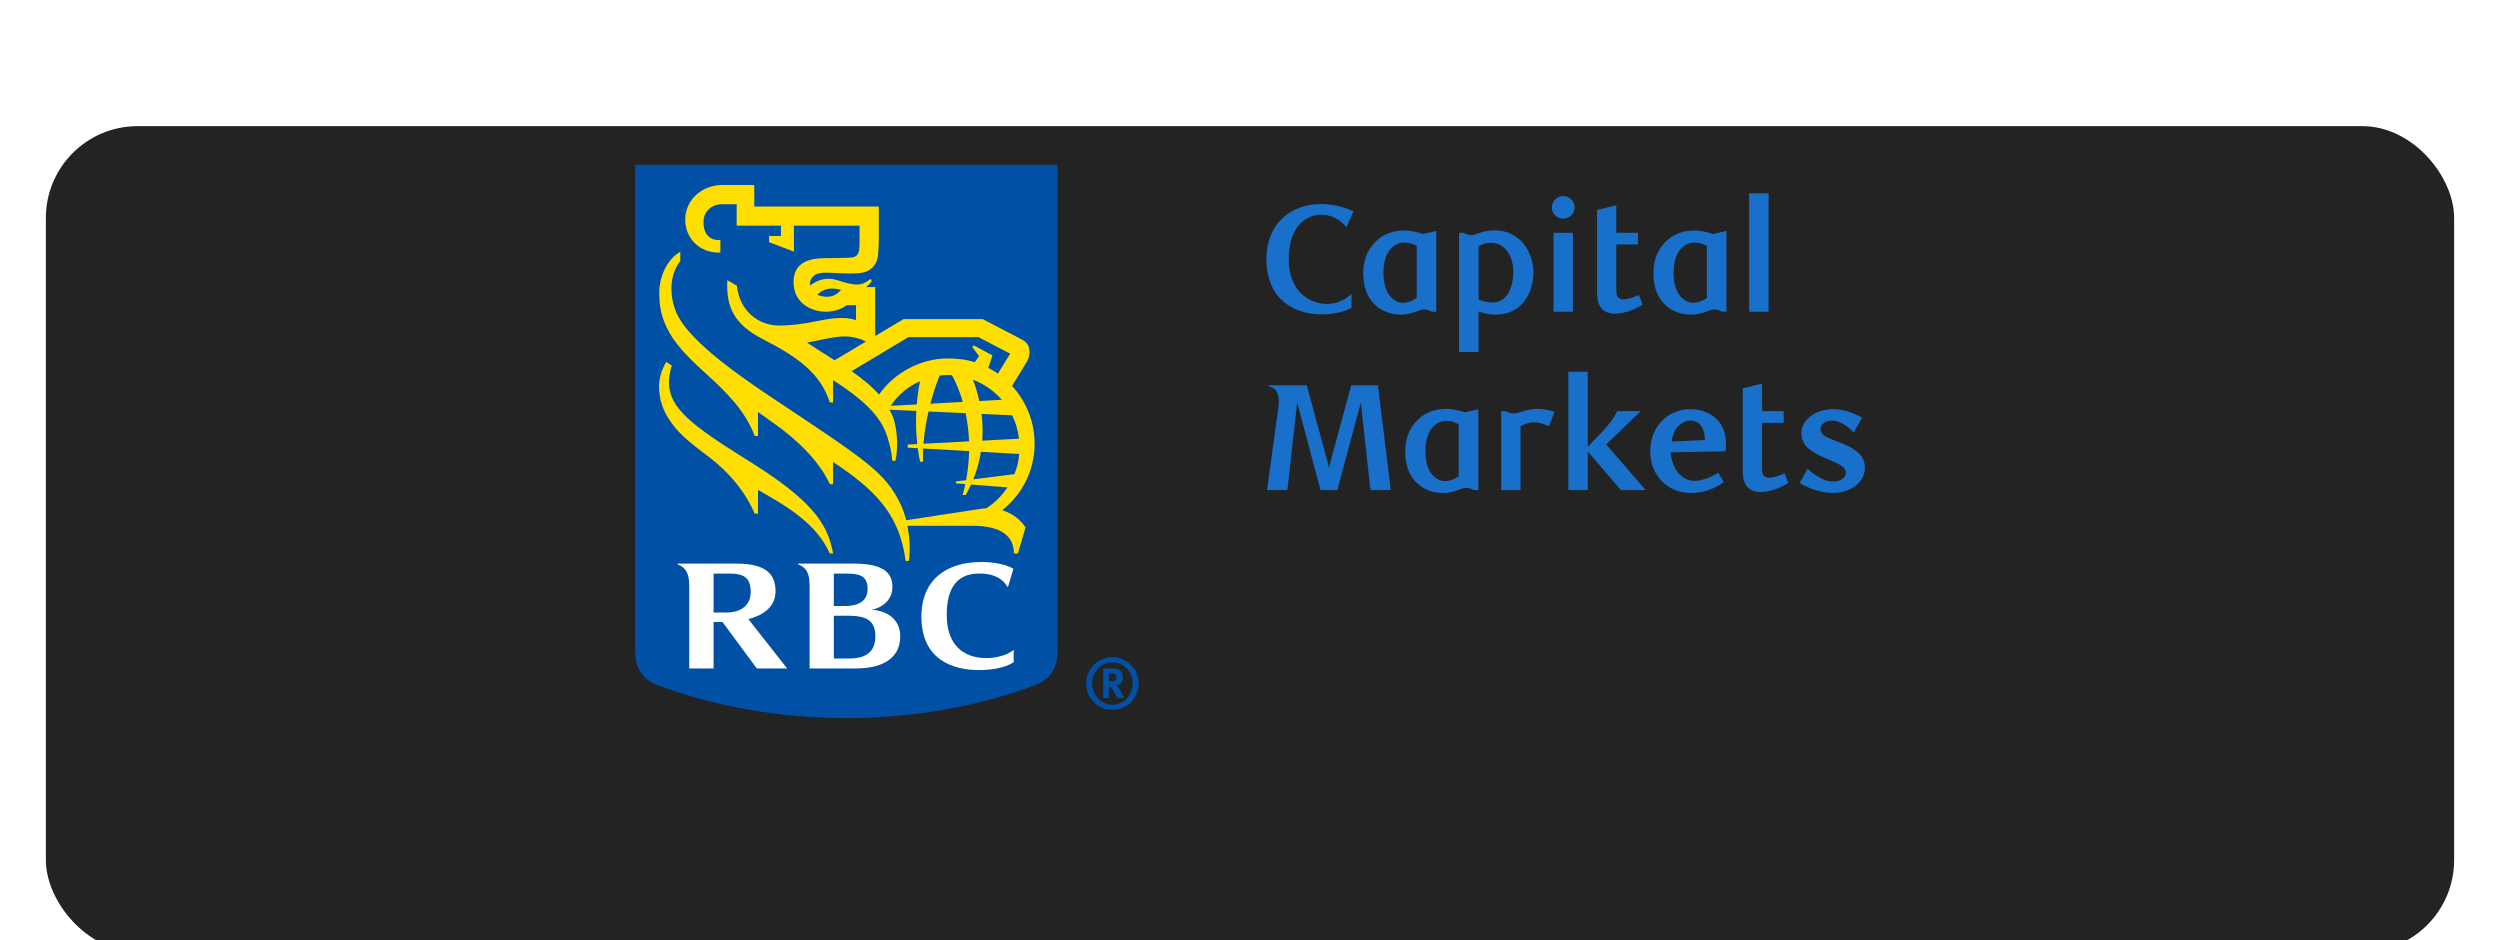
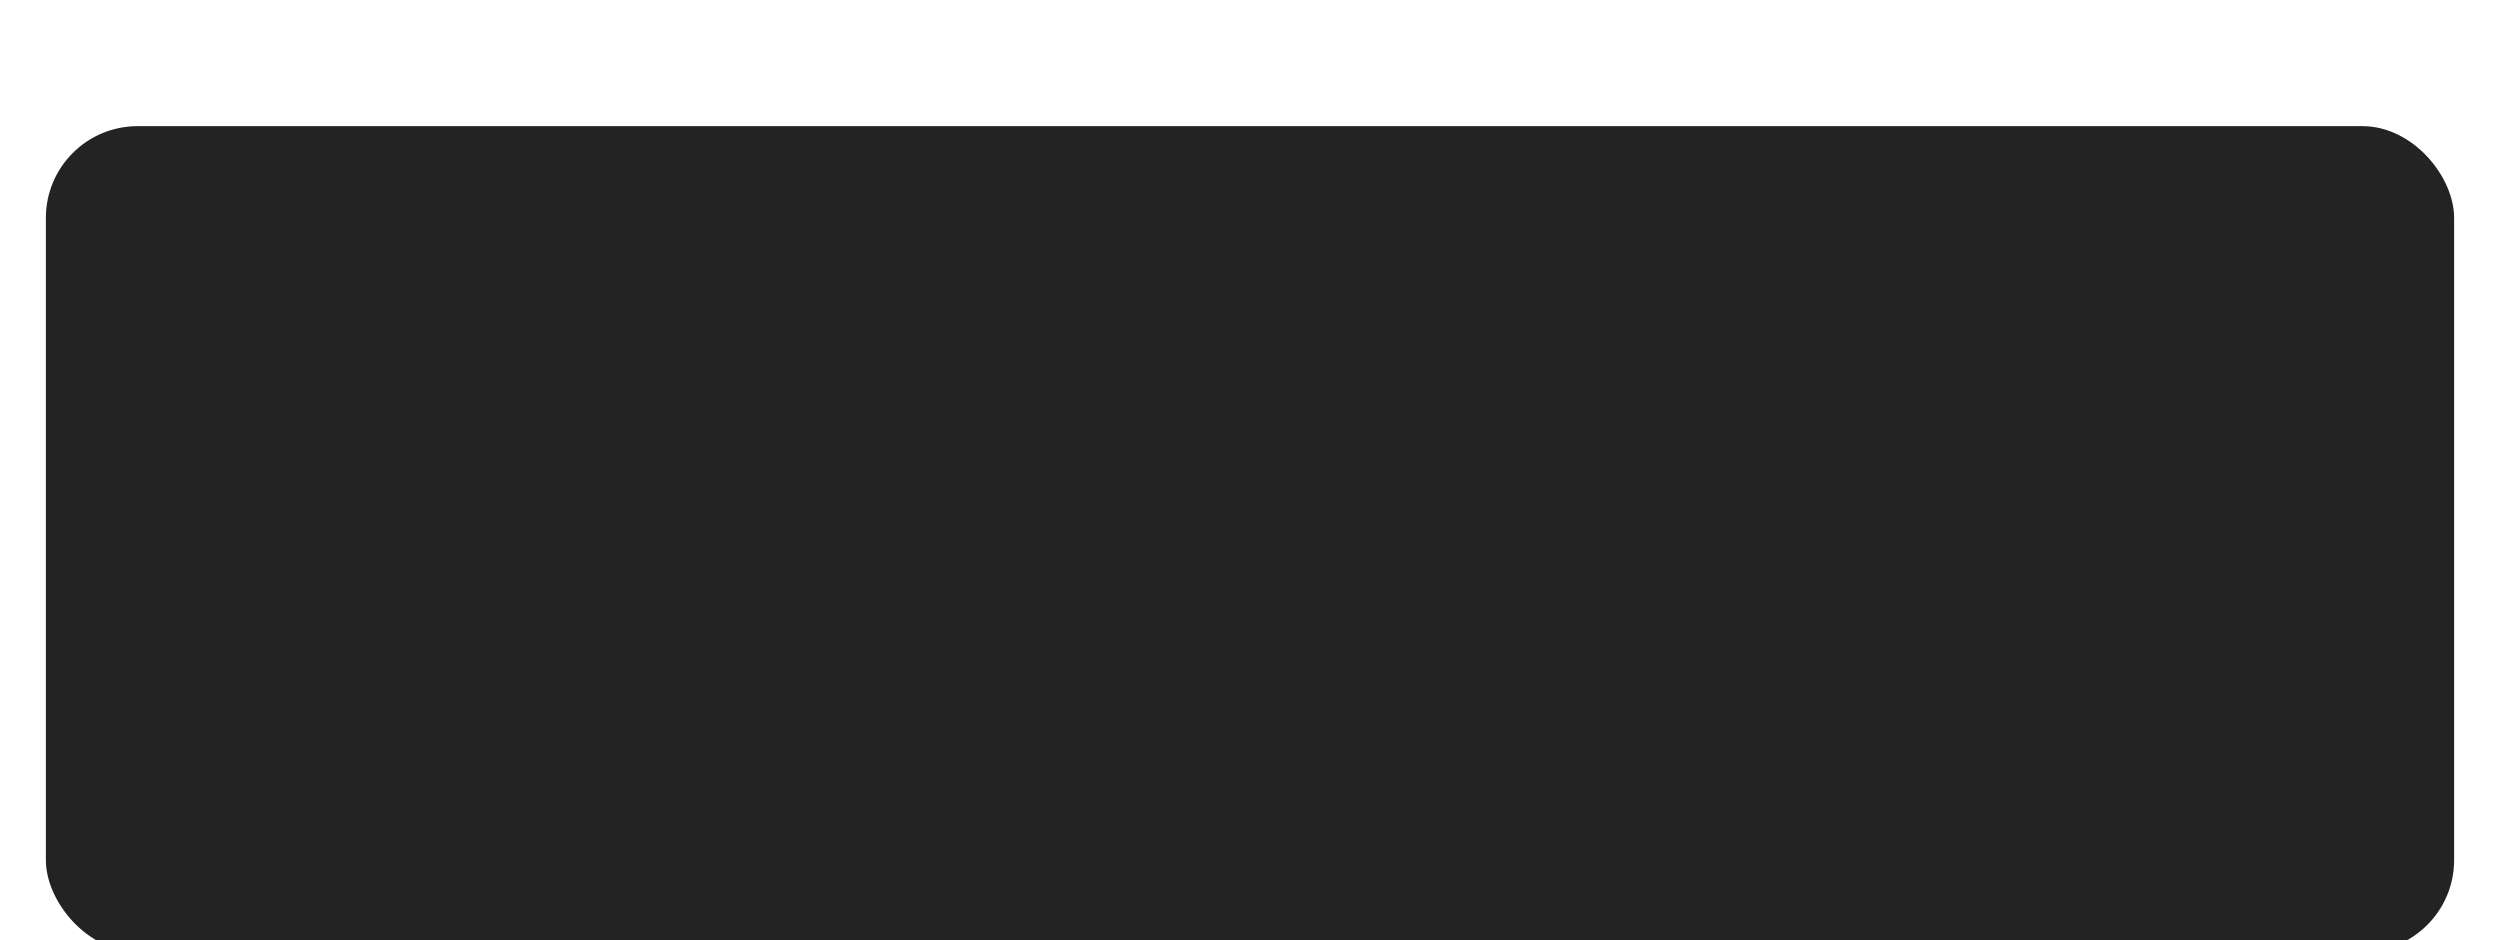
<svg xmlns="http://www.w3.org/2000/svg" width="218" height="82" viewBox="0 0 218 82" fill="none">
  <g filter="url(#filter0_ddd_7_233)">
    <rect x="4" y="2" width="210" height="72" rx="8" fill="#232323" />
  </g>
  <g clip-path="url(#clip0_7_233)">
    <path d="M92.226 56.713C92.226 58.308 91.569 59.233 90.288 59.724C85.309 61.636 79.412 62.623 73.802 62.623C68.193 62.623 62.296 61.636 57.316 59.724C56.035 59.233 55.378 58.308 55.378 56.713V14.377H92.226V56.713Z" fill="#0051A5" />
-     <path d="M65.26 40.177C60.16 37.005 58.474 35.6 58.331 33.52C58.307 33.096 58.403 32.384 58.581 31.875L58.1 31.557C57.715 32.166 57.471 32.97 57.471 33.709C57.471 34.911 57.857 35.821 58.331 36.548C59.048 37.648 59.803 38.337 61.659 39.724C63.661 41.221 65.026 42.967 65.812 44.794H66.097V42.72C68.802 44.249 71.187 45.689 72.359 48.259H72.644C72.184 45.594 70.672 43.541 65.26 40.177Z" fill="#FEDF01" />
-     <path d="M88.759 48.263H88.414C88.414 46.367 86.669 45.85 84.84 45.85H79.127C79.311 46.785 79.397 47.879 79.254 48.912H78.97C78.44 44.651 76.023 42.54 72.644 40.281V42.22H72.359C71.462 40.219 69.487 38.341 67.618 37.009H67.619C67.121 36.655 66.607 36.289 66.097 35.927V38.019H65.812C65.02 35.944 63.581 34.396 61.53 32.554C59.315 30.567 58.421 29.379 57.903 28.012C57.588 27.184 57.5 26.514 57.488 25.605C57.468 23.979 58.293 22.511 59.322 21.961V22.748C58.811 23.422 58.547 24.273 58.546 25.138C58.544 25.936 58.735 26.824 59.135 27.581C60.382 29.947 64.584 32.851 67.253 34.633C75.55 40.176 77.207 41.144 78.585 44.085C78.738 44.413 78.891 44.854 79.019 45.364C80.218 45.18 84.566 44.521 85.368 44.395C85.521 44.371 85.843 44.33 86.008 44.32C86.757 43.848 87.342 43.248 87.856 42.498L84.675 42.252C84.512 42.615 84.349 42.921 84.205 43.165H83.947C84.034 42.843 84.109 42.526 84.174 42.213L83.362 42.154V41.981L84.242 41.873C84.409 40.976 84.49 40.129 84.507 39.336L80.501 39.11C80.479 39.52 80.475 39.905 80.489 40.262H80.232C80.147 39.864 80.08 39.469 80.028 39.083L79.151 39.033V38.767L79.984 38.722C79.868 37.666 79.86 36.68 79.903 35.834L77.561 35.726C77.671 35.932 77.786 36.14 77.866 36.365C78.372 37.773 78.252 39.424 78.085 40.182H77.801C77.76 39.304 77.463 38.228 77.182 37.571C76.534 36.05 75.079 34.706 72.644 33.146V35.09H72.359C71.548 32.536 69.531 31.115 66.532 29.581C64.057 28.315 63.288 26.791 63.427 24.431L64.263 24.924C64.477 27.132 66.18 28.405 67.962 28.391C69.01 28.384 69.993 28.246 70.944 28.056C72.314 27.78 73.583 27.545 74.643 27.919V26.615H73.811C73.513 26.871 72.91 27.169 72.022 27.182C71.045 27.201 69.197 26.64 69.197 24.584C69.197 22.798 70.715 22.513 71.951 22.513C72.611 22.513 73.71 22.489 74.083 22.468C74.359 22.452 74.566 22.409 74.7 22.277C74.841 22.14 74.883 21.999 74.916 21.816C74.954 21.595 74.954 21.368 74.954 20.985C74.954 20.845 74.954 19.681 74.954 19.681H69.229V21.94L67.063 21.119V20.579H68.1V19.681H64.238V17.806H62.92C62.216 17.806 61.405 18.297 61.349 19.249C61.294 20.162 61.706 20.93 62.649 20.93H62.819V22.023H62.649C60.996 22.023 59.75 20.786 59.75 19.145C59.75 17.434 61.213 16.132 62.981 16.132H65.774V18.008H76.634C76.634 18.008 76.634 20.25 76.634 20.779C76.634 21.246 76.609 21.873 76.563 22.27C76.531 22.558 76.428 23.077 75.879 23.494C75.549 23.745 75.05 23.847 74.239 23.85C73.975 23.852 73.205 23.838 72.282 23.782C71.045 23.705 70.694 24.18 70.644 24.621C70.633 24.715 70.634 24.805 70.644 24.893C71.224 24.445 72.043 24.13 72.975 24.421C74.614 24.935 75.081 24.98 75.934 24.312L76.021 24.504C75.929 24.646 75.764 24.849 75.525 25.03H76.317V29.301L78.781 27.83H85.696C85.696 27.83 88.62 29.351 89.101 29.602C89.525 29.825 89.693 30.093 89.759 30.488C89.814 30.818 89.729 31.235 89.566 31.503C89.464 31.669 88.67 32.966 88.249 33.659C89.425 34.926 90.219 36.699 90.219 38.674C90.219 40.463 89.554 42.771 87.396 44.486C88.345 44.795 88.954 45.31 89.43 45.989L88.759 48.263ZM73.338 25.261C72.367 25.049 71.825 25.168 71.267 25.699C71.54 25.829 71.882 25.9 72.261 25.872C72.806 25.834 73.146 25.509 73.338 25.261ZM72.777 31.415L75.514 29.781C74.977 29.515 74.383 29.346 73.677 29.336C72.735 29.322 71.142 29.754 70.372 29.872C70.716 30.106 71.939 30.884 72.777 31.415ZM84.998 31.588L85.377 31.058L84.79 30.277L84.888 30.105L86.54 30.992L86.18 32.08C86.446 32.207 86.691 32.368 87.018 32.584L88.085 30.837L85.321 29.398H79.213L74.257 32.368C75.188 33.013 76.045 33.709 76.653 34.41C77.981 32.485 80.316 31.256 82.626 31.256C83.381 31.256 84.262 31.337 84.998 31.588ZM84.5 38.484C84.469 37.576 84.354 36.754 84.202 36.029L80.966 35.883C80.743 36.864 80.597 37.821 80.528 38.694L84.5 38.484ZM85.591 36.093C85.694 36.925 85.705 37.705 85.652 38.425L88.858 38.255C88.776 37.53 88.569 36.843 88.259 36.215L85.591 36.093ZM83.955 35.047C83.621 33.894 83.222 33.093 83.011 32.715C82.877 32.707 82.742 32.704 82.605 32.704C82.38 32.704 82.153 32.732 81.935 32.756C81.61 33.562 81.346 34.377 81.131 35.203L83.955 35.047ZM84.846 33.112C85.084 33.751 85.264 34.371 85.396 34.968L87.356 34.86C86.683 34.089 85.822 33.482 84.846 33.112ZM88.451 41.347C88.681 40.793 88.829 40.26 88.869 39.584L85.537 39.396C85.386 40.325 85.138 41.134 84.873 41.796L88.451 41.347ZM80.233 33.24C79.117 33.739 78.348 34.415 77.662 35.386L79.942 35.267C80.024 34.259 80.157 33.589 80.233 33.24Z" fill="#FEDF01" />
    <path d="M76.001 53.166C76.93 53.015 77.819 52.295 77.819 51.206C77.819 50.225 77.4 49.147 74.499 49.147C72.329 49.147 69.605 49.147 69.605 49.147V49.225C69.753 49.27 69.987 49.39 70.14 49.541C70.472 49.865 70.582 50.348 70.598 50.99V58.288C70.598 58.288 73.279 58.288 74.654 58.288C76.885 58.288 78.5 57.441 78.5 55.499C78.5 53.92 77.267 53.248 76.001 53.166ZM73.914 50.018C74.951 50.018 75.655 50.242 75.655 51.346C75.655 52.522 74.712 52.846 73.636 52.846C73.114 52.846 72.709 52.846 72.709 52.846V50.018C72.709 50.018 73.289 50.018 73.914 50.018ZM74.018 57.424C73.579 57.424 72.709 57.424 72.709 57.424V53.692C72.709 53.692 73.421 53.692 73.958 53.692C75.674 53.692 76.332 54.201 76.332 55.482C76.332 56.868 75.473 57.424 74.018 57.424Z" fill="white" />
    <path d="M65.993 58.288H68.635L65.259 53.989C66.612 53.629 67.626 52.892 67.626 51.552C67.626 49.979 66.682 49.147 64.21 49.147C62.018 49.147 59.104 49.147 59.104 49.147V49.225C59.292 49.292 59.502 49.413 59.64 49.548C59.997 49.899 60.104 50.435 60.104 51.159C60.104 51.162 60.104 58.288 60.104 58.288H62.224V54.236C62.224 54.236 62.685 54.236 62.998 54.236L65.993 58.288ZM62.224 50.018C62.224 50.018 63.03 50.018 63.653 50.018C64.842 50.018 65.462 50.364 65.462 51.623C65.462 52.745 64.65 53.41 63.348 53.41C62.827 53.41 62.224 53.41 62.224 53.41V50.018V50.018Z" fill="white" />
    <path d="M87.073 50.399C87.64 50.72 87.812 51.138 87.816 51.142C87.843 51.173 87.904 51.163 87.904 51.163L88.366 49.599C88.366 49.599 87.537 49.007 85.566 49.007C82.582 49.007 80.348 50.504 80.348 53.78C80.348 57.471 83.009 58.429 85.355 58.429C87.537 58.429 88.394 57.738 88.394 57.738V56.666C88.394 56.666 87.623 57.383 85.97 57.383C84.604 57.383 82.601 56.762 82.558 53.727C82.518 50.926 83.744 50.012 85.388 50.012C86.303 50.012 86.762 50.225 87.073 50.399Z" fill="white" />
    <path d="M97.002 61.891C95.743 61.891 94.71 60.88 94.71 59.598C94.71 58.321 95.743 57.304 97.002 57.304C98.257 57.304 99.291 58.321 99.291 59.598C99.291 60.88 98.257 61.891 97.002 61.891ZM97.002 57.76C96.02 57.76 95.237 58.575 95.237 59.598C95.237 60.622 96.02 61.447 97.002 61.447C97.979 61.447 98.772 60.622 98.772 59.598C98.772 58.575 97.979 57.76 97.002 57.76ZM97.155 58.297C97.614 58.297 97.917 58.598 97.917 59.048C97.917 59.438 97.657 59.752 97.342 59.758C97.388 59.8 97.415 59.825 97.446 59.869C97.595 60.054 98.064 60.868 98.064 60.868H97.452C97.353 60.695 97.311 60.628 97.211 60.442C96.956 59.981 96.876 59.857 96.783 59.813C96.757 59.807 96.736 59.795 96.701 59.795V60.868H96.197V58.297H97.155V58.297ZM96.701 59.406H96.876C97.099 59.406 97.197 59.381 97.266 59.32C97.328 59.26 97.363 59.166 97.363 59.061C97.363 58.901 97.305 58.795 97.18 58.747C97.124 58.728 97.013 58.709 96.889 58.709H96.701V59.406Z" fill="#0051A5" />
    <path d="M117.399 19.821C116.973 19.21 116.134 18.72 115.216 18.72C113.99 18.72 112.379 19.622 112.379 22.606C112.379 25.617 114.403 26.506 115.721 26.506C117.04 26.506 117.852 25.617 117.852 25.617V26.825C117.852 26.825 117.04 27.408 115.216 27.408C112.832 27.408 110.434 26.082 110.434 22.606C110.434 19.449 112.592 17.791 115.216 17.791C116.534 17.791 117.639 18.242 118.025 18.428L117.399 19.821Z" fill="#1970CA" />
    <path d="M125.243 27.183H124.857C124.604 27.05 124.417 26.984 124.177 26.984C123.991 26.984 123.778 27.063 123.538 27.156C123.179 27.289 122.726 27.435 122.167 27.435C120.875 27.435 119.862 26.798 119.33 25.843C119.01 25.259 118.877 24.543 118.877 23.827C118.877 22.394 119.45 21.426 120.302 20.762C120.901 20.311 121.687 20.099 122.419 20.099C123.032 20.099 123.698 20.272 124.071 20.404L125.243 20.139V27.183H125.243ZM122.473 21.147C121.527 21.147 120.635 21.97 120.635 23.747C120.635 24.795 120.888 25.578 121.407 26.015C121.647 26.241 121.967 26.4 122.353 26.4C122.819 26.4 123.325 26.161 123.538 25.962V21.452C123.205 21.24 122.792 21.147 122.473 21.147Z" fill="#1970CA" />
    <path d="M127.612 20.298C127.879 20.444 128.079 20.497 128.318 20.497C128.505 20.497 128.718 20.418 128.971 20.325C129.317 20.192 129.796 20.086 130.369 20.086C132.34 20.086 133.712 21.757 133.712 23.761C133.712 25.631 132.62 27.435 130.449 27.435C129.836 27.435 129.424 27.329 128.931 27.156V30.698H127.226V20.298H127.612ZM128.931 26.108C129.357 26.294 129.77 26.374 130.156 26.374C131.261 26.374 131.954 25.352 131.954 23.681C131.954 22.341 131.248 21.174 130.023 21.174C129.503 21.174 129.171 21.32 128.931 21.466V26.108H128.931Z" fill="#1970CA" />
    <path d="M136.308 19.064C135.762 19.064 135.323 18.627 135.323 18.083C135.323 17.539 135.762 17.101 136.308 17.101C136.854 17.101 137.307 17.539 137.307 18.083C137.307 18.627 136.854 19.064 136.308 19.064ZM135.469 27.183V20.298H137.16V27.183H135.469V27.183Z" fill="#1970CA" />
    <path d="M143.233 26.559C142.58 26.984 141.635 27.355 140.809 27.355C140.369 27.355 139.943 27.223 139.65 26.891C139.397 26.599 139.264 26.148 139.264 25.538V18.309L140.942 17.898V20.298H142.833V21.32H140.942V25.419C140.942 25.936 141.208 26.108 141.555 26.108C141.981 26.108 142.62 25.856 142.913 25.724L143.233 26.559Z" fill="#1970CA" />
    <path d="M150.544 27.183H150.157C149.904 27.05 149.718 26.984 149.478 26.984C149.292 26.984 149.079 27.063 148.839 27.156C148.479 27.289 148.027 27.435 147.467 27.435C146.175 27.435 145.163 26.798 144.631 25.843C144.311 25.259 144.178 24.543 144.178 23.827C144.178 22.394 144.75 21.426 145.603 20.762C146.202 20.311 146.988 20.099 147.72 20.099C148.333 20.099 148.999 20.272 149.372 20.404L150.544 20.139V27.183ZM147.774 21.147C146.828 21.147 145.936 21.97 145.936 23.747C145.936 24.795 146.189 25.578 146.708 26.015C146.948 26.241 147.267 26.4 147.654 26.4C148.12 26.4 148.626 26.161 148.839 25.962V21.452C148.506 21.24 148.093 21.147 147.774 21.147Z" fill="#1970CA" />
    <path d="M154.219 27.183H152.527V16.863H154.219V27.183Z" fill="#1970CA" />
    <path d="M121.275 42.735H119.504L118.664 35.095L116.614 42.735H115.149L113.111 35.095L112.259 42.735H110.488L111.487 35.426C111.553 34.83 111.487 34.352 111.247 34.047C111.127 33.874 110.874 33.728 110.647 33.715V33.596H113.95L115.775 40.321C115.828 40.493 115.881 40.719 115.894 40.852C115.908 40.719 115.948 40.507 116.001 40.334L117.826 33.596H120.156L121.275 42.735Z" fill="#1970CA" />
    <path d="M128.905 42.735H128.519C128.266 42.603 128.079 42.536 127.839 42.536C127.653 42.536 127.44 42.616 127.2 42.709C126.841 42.841 126.388 42.987 125.829 42.987C124.537 42.987 123.525 42.35 122.992 41.395C122.672 40.812 122.539 40.096 122.539 39.379C122.539 37.946 123.112 36.978 123.964 36.315C124.563 35.864 125.349 35.652 126.082 35.652C126.694 35.652 127.36 35.824 127.733 35.957L128.905 35.691V42.735H128.905ZM126.135 36.7C125.189 36.7 124.297 37.522 124.297 39.3C124.297 40.348 124.55 41.13 125.069 41.568C125.309 41.793 125.629 41.952 126.015 41.952C126.481 41.952 126.987 41.714 127.2 41.515V37.005C126.867 36.792 126.454 36.7 126.135 36.7Z" fill="#1970CA" />
    <path d="M135.057 37.164C134.538 36.938 134.138 36.819 133.765 36.819C133.392 36.819 133.046 36.925 132.593 37.164V42.735H130.902V35.851H131.288C131.555 35.996 131.768 36.05 131.954 36.05C132.18 36.05 132.393 35.996 132.673 35.904C133.139 35.758 133.605 35.652 134.098 35.652C134.524 35.652 134.99 35.718 135.563 35.917L135.057 37.164Z" fill="#1970CA" />
-     <path d="M140.063 38.755L143.499 42.735H141.342L138.452 39.366V42.735H136.761V32.415H138.452V38.955C140.183 37.217 140.729 36.527 141.009 35.851H143.073L140.063 38.755Z" fill="#1970CA" />
-     <path d="M147.428 42.987C145.363 42.987 143.898 41.409 143.898 39.339C143.898 37.243 145.403 35.678 147.401 35.678C149.039 35.678 150.504 36.7 150.504 38.676C150.504 38.809 150.491 39.114 150.464 39.353L145.67 39.445C145.803 40.905 146.642 41.926 147.76 41.926C148.4 41.926 149.065 41.687 149.838 41.223L150.317 42.045C149.265 42.775 148.347 42.987 147.428 42.987ZM148.666 38.371C148.679 37.257 148.107 36.673 147.428 36.673C146.615 36.673 145.909 37.363 145.763 38.504L148.666 38.371Z" fill="#1970CA" />
    <path d="M155.937 42.112C155.284 42.536 154.339 42.907 153.513 42.907C153.073 42.907 152.647 42.775 152.354 42.443C152.101 42.151 151.968 41.7 151.968 41.09V33.861L153.646 33.45V35.851H155.537V36.872H153.646V40.971C153.646 41.488 153.913 41.66 154.259 41.66C154.685 41.66 155.324 41.409 155.617 41.276L155.937 42.112Z" fill="#1970CA" />
-     <path d="M161.649 37.721C161.116 37.164 160.437 36.673 159.798 36.673C159.186 36.673 158.746 36.978 158.746 37.429C158.746 38.013 159.492 38.212 160.264 38.517C161.343 38.941 162.622 39.485 162.622 40.759C162.622 42.165 161.236 42.987 159.812 42.987C158.839 42.987 157.681 42.589 156.935 42.112L157.628 40.878C158.2 41.422 159.079 41.992 159.812 41.992C160.491 41.992 160.957 41.687 160.957 41.21C160.957 40.639 160.131 40.374 159.345 40.029C158.32 39.578 157.082 39.061 157.082 37.801C157.082 36.474 158.466 35.678 159.865 35.678C160.863 35.678 161.742 36.076 162.369 36.408L161.649 37.721Z" fill="#1970CA" />
+     <path d="M161.649 37.721C161.116 37.164 160.437 36.673 159.798 36.673C159.186 36.673 158.746 36.978 158.746 37.429C158.746 38.013 159.492 38.212 160.264 38.517C161.343 38.941 162.622 39.485 162.622 40.759C162.622 42.165 161.236 42.987 159.812 42.987C158.839 42.987 157.681 42.589 156.935 42.112L157.628 40.878C158.2 41.422 159.079 41.992 159.812 41.992C160.491 41.992 160.957 41.687 160.957 41.21C160.957 40.639 160.131 40.374 159.345 40.029C157.082 36.474 158.466 35.678 159.865 35.678C160.863 35.678 161.742 36.076 162.369 36.408L161.649 37.721Z" fill="#1970CA" />
  </g>
  <defs>
    <filter id="filter0_ddd_7_233" x="0" y="0" width="218" height="82" filterUnits="userSpaceOnUse" color-interpolation-filters="sRGB">
      <feFlood flood-opacity="0" result="BackgroundImageFix" />
      <feColorMatrix in="SourceAlpha" type="matrix" values="0 0 0 0 0 0 0 0 0 0 0 0 0 0 0 0 0 0 127 0" result="hardAlpha" />
      <feOffset dy="1" />
      <feGaussianBlur stdDeviation="1.5" />
      <feComposite in2="hardAlpha" operator="out" />
      <feColorMatrix type="matrix" values="0 0 0 0 0 0 0 0 0 0 0 0 0 0 0 0 0 0 0.12 0" />
      <feBlend mode="normal" in2="BackgroundImageFix" result="effect1_dropShadow_7_233" />
      <feColorMatrix in="SourceAlpha" type="matrix" values="0 0 0 0 0 0 0 0 0 0 0 0 0 0 0 0 0 0 127 0" result="hardAlpha" />
      <feOffset dy="4" />
      <feGaussianBlur stdDeviation="2" />
      <feComposite in2="hardAlpha" operator="out" />
      <feColorMatrix type="matrix" values="0 0 0 0 0 0 0 0 0 0 0 0 0 0 0 0 0 0 0.25 0" />
      <feBlend mode="normal" in2="effect1_dropShadow_7_233" result="effect2_dropShadow_7_233" />
      <feColorMatrix in="SourceAlpha" type="matrix" values="0 0 0 0 0 0 0 0 0 0 0 0 0 0 0 0 0 0 127 0" result="hardAlpha" />
      <feOffset dy="4" />
      <feGaussianBlur stdDeviation="2" />
      <feComposite in2="hardAlpha" operator="out" />
      <feColorMatrix type="matrix" values="0 0 0 0 0 0 0 0 0 0 0 0 0 0 0 0 0 0 0.25 0" />
      <feBlend mode="normal" in2="effect2_dropShadow_7_233" result="effect3_dropShadow_7_233" />
      <feBlend mode="normal" in="SourceGraphic" in2="effect3_dropShadow_7_233" result="shape" />
    </filter>
    <clipPath id="clip0_7_233">
-       <rect width="108" height="49" fill="white" transform="translate(55 14)" />
-     </clipPath>
+       </clipPath>
  </defs>
</svg>